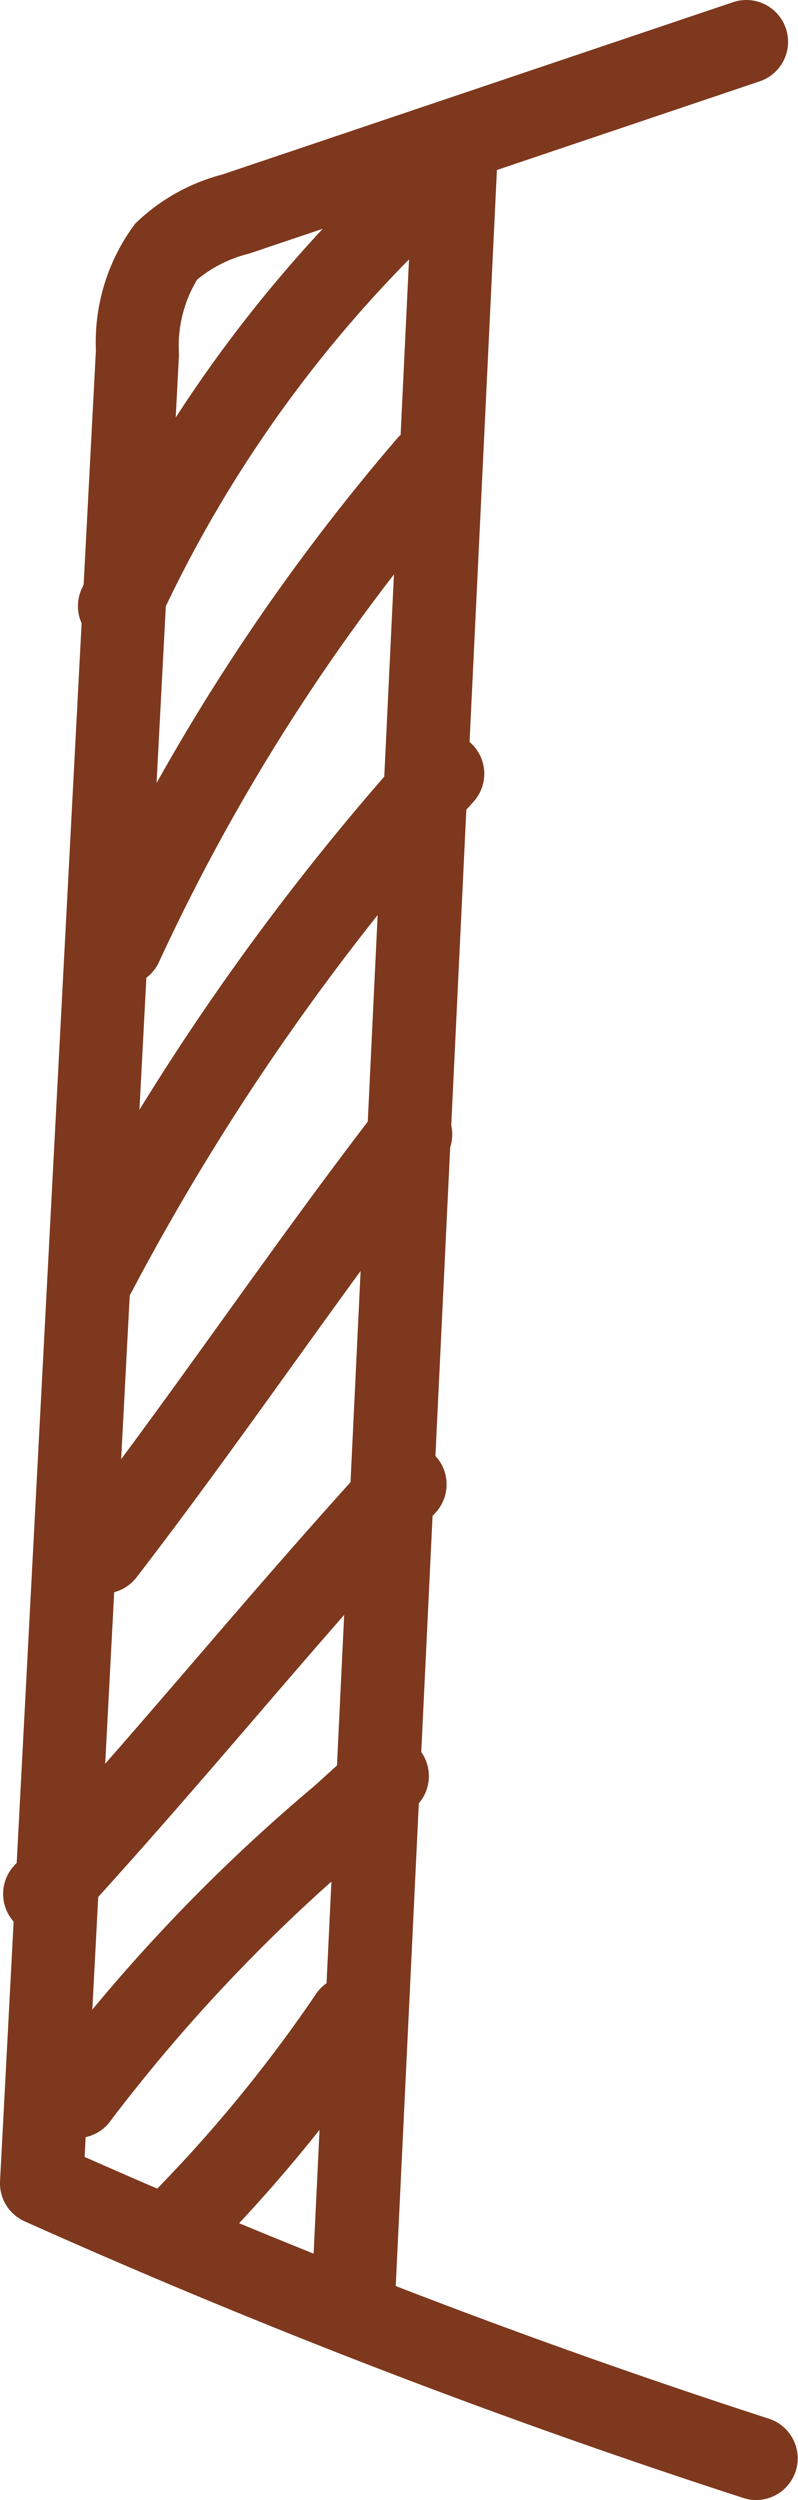
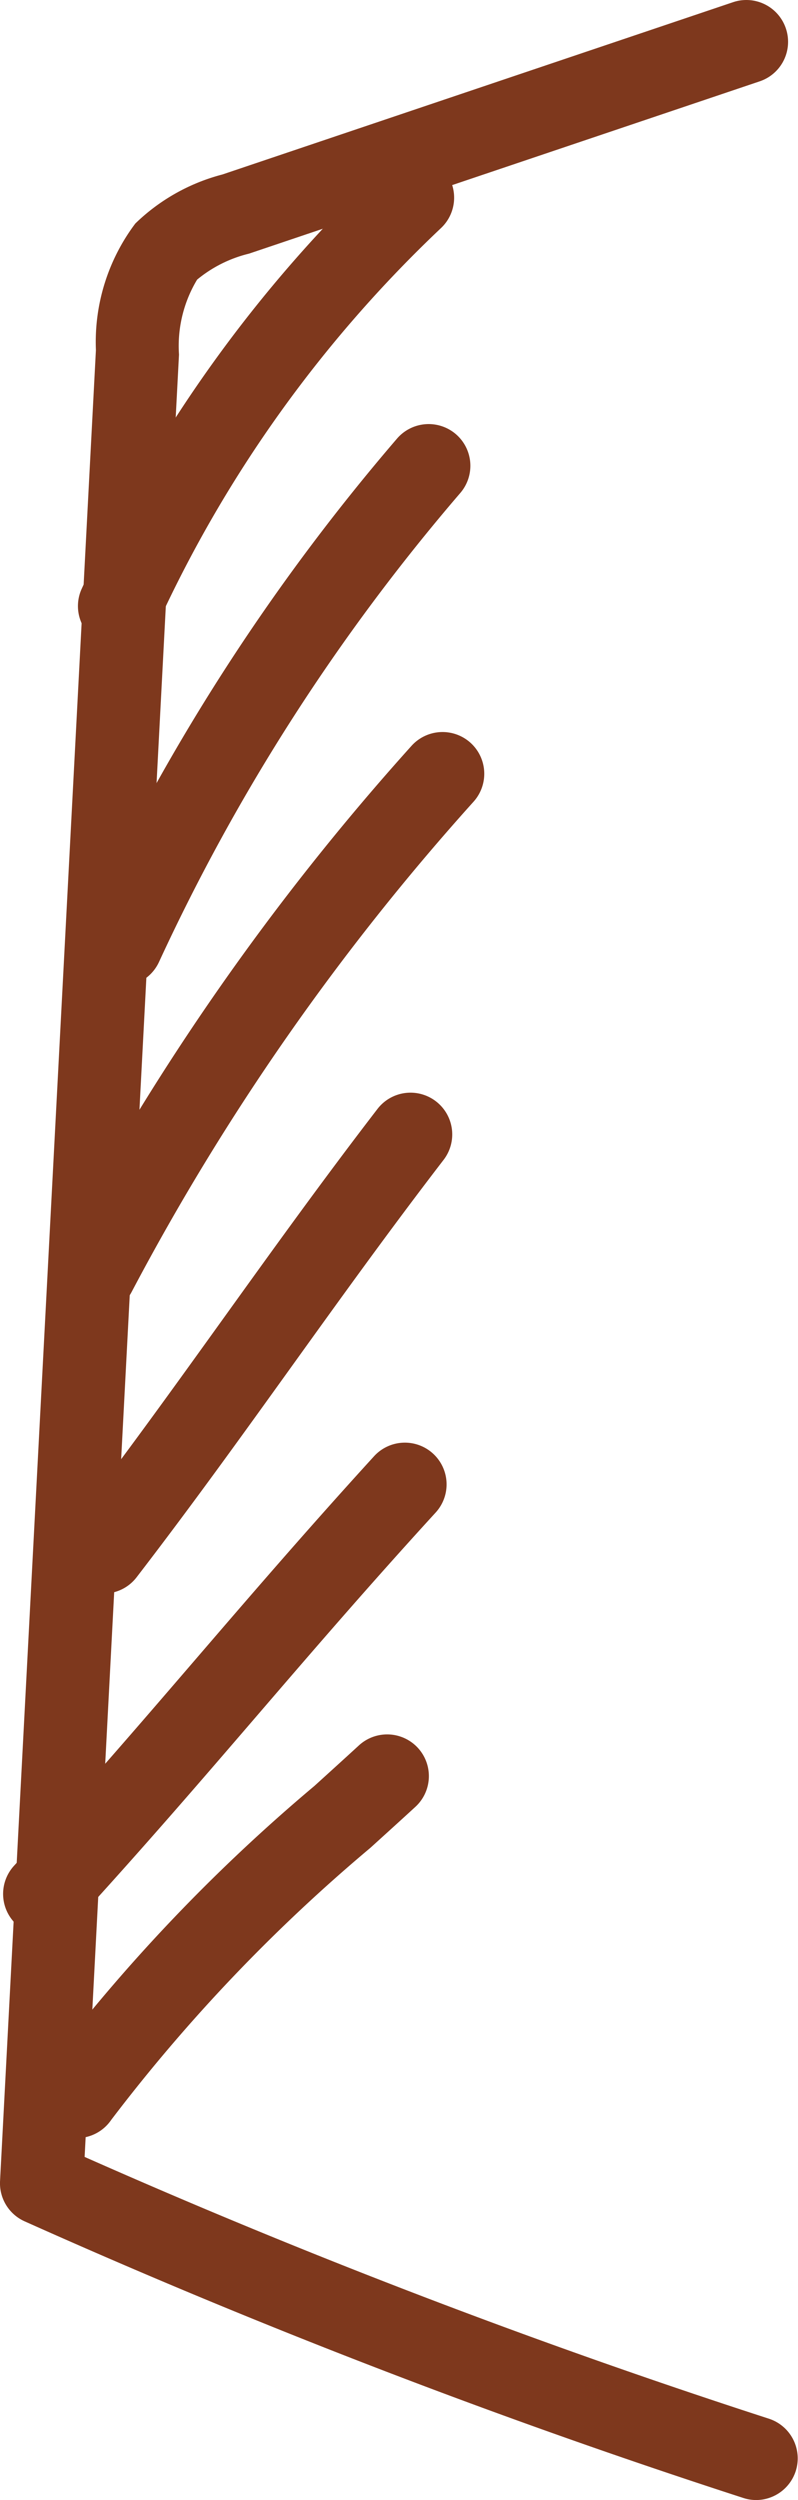
<svg xmlns="http://www.w3.org/2000/svg" width="18.229" height="57.087" viewBox="0 0 18.229 57.087">
  <g id="グループ_362" data-name="グループ 362" transform="translate(1553.705 604.899)">
    <path id="パス_3364" data-name="パス 3364" d="M-1536.43-547.812a.949.949,0,0,1-.294-.047,163.58,163.58,0,0,1-16.418-6.317.952.952,0,0,1-.562-.92l2.19-41.808a4.5,4.5,0,0,1,.9-2.891,4.474,4.474,0,0,1,1.99-1.12l11.664-3.934a.952.952,0,0,1,1.207.6.952.952,0,0,1-.6,1.208l-11.664,3.934a2.955,2.955,0,0,0-1.185.593,2.937,2.937,0,0,0-.414,1.712l-2.156,41.155a161.588,161.588,0,0,0,15.63,5.977.953.953,0,0,1,.613,1.2A.954.954,0,0,1-1536.43-547.812Z" fill="#7e381d" />
-     <path id="パス_3365" data-name="パス 3365" d="M-1540.4-549.728l-.046,0a.953.953,0,0,1-.907-1l2.332-48.729a.955.955,0,0,1,1-.906.952.952,0,0,1,.906,1l-2.331,48.729A.954.954,0,0,1-1540.4-549.728Z" transform="translate(-5.226 -1.918)" fill="#7e381d" />
    <path id="パス_3366" data-name="パス 3366" d="M-1549.657-587.495a.948.948,0,0,1-.4-.087.952.952,0,0,1-.471-1.263,31.057,31.057,0,0,1,6.9-9.622.954.954,0,0,1,1.348.04.953.953,0,0,1-.041,1.347,29.146,29.146,0,0,0-6.469,9.026A.953.953,0,0,1-1549.657-587.495Z" transform="translate(-1.31 -2.611)" fill="#7e381d" />
    <path id="パス_3367" data-name="パス 3367" d="M-1549.606-575.281a.944.944,0,0,1-.4-.088.952.952,0,0,1-.466-1.264,47.964,47.964,0,0,1,7.168-11.156.954.954,0,0,1,1.344-.1.953.953,0,0,1,.1,1.344,46.043,46.043,0,0,0-6.884,10.713A.955.955,0,0,1-1549.606-575.281Z" transform="translate(-1.331 -7.096)" fill="#7e381d" />
    <path id="パス_3368" data-name="パス 3368" d="M-1550.652-562.64a.948.948,0,0,1-.444-.111.953.953,0,0,1-.4-1.287,57.224,57.224,0,0,1,8.081-11.581.954.954,0,0,1,1.346-.07.954.954,0,0,1,.071,1.346,55.275,55.275,0,0,0-7.811,11.195A.953.953,0,0,1-1550.652-562.64Z" transform="translate(-0.889 -12.25)" fill="#7e381d" />
    <path id="パス_3369" data-name="パス 3369" d="M-1550.3-550.224a.947.947,0,0,1-.58-.2.953.953,0,0,1-.175-1.336c1.245-1.619,2.384-3.206,3.487-4.74s2.26-3.146,3.524-4.789a.952.952,0,0,1,1.336-.175.953.953,0,0,1,.175,1.337c-1.245,1.619-2.384,3.206-3.487,4.74s-2.26,3.146-3.524,4.789A.951.951,0,0,1-1550.3-550.224Z" transform="translate(-1.039 -18.287)" fill="#7e381d" />
    <path id="パス_3370" data-name="パス 3370" d="M-1552.628-536.552a.949.949,0,0,1-.643-.25.953.953,0,0,1-.06-1.347c1.532-1.675,2.834-3.188,4.093-4.651s2.58-3,4.131-4.7a.953.953,0,0,1,1.347-.06.953.953,0,0,1,.06,1.346c-1.532,1.675-2.834,3.189-4.093,4.652s-2.581,3-4.132,4.694A.948.948,0,0,1-1552.628-536.552Z" transform="translate(-0.053 -24.147)" fill="#7e381d" />
    <path id="パス_3371" data-name="パス 3371" d="M-1551.364-527.052a.948.948,0,0,1-.535-.165.953.953,0,0,1-.251-1.324,39.972,39.972,0,0,1,6.215-6.552c.346-.314.687-.623,1.017-.926a.954.954,0,0,1,1.347.057.953.953,0,0,1-.058,1.347c-.333.306-.677.617-1.026.934a38.6,38.6,0,0,0-5.921,6.213A.951.951,0,0,1-1551.364-527.052Z" transform="translate(-0.588 -29.025)" fill="#7e381d" />
-     <path id="パス_3372" data-name="パス 3372" d="M-1547.1-520.181a.953.953,0,0,1-.724-.332.954.954,0,0,1,.1-1.344,32.546,32.546,0,0,0,3.638-4.46.953.953,0,0,1,1.327-.238.953.953,0,0,1,.238,1.327,34.952,34.952,0,0,1-3.962,4.817A.949.949,0,0,1-1547.1-520.181Z" transform="translate(-2.393 -33.062)" fill="#7e381d" />
  </g>
</svg>